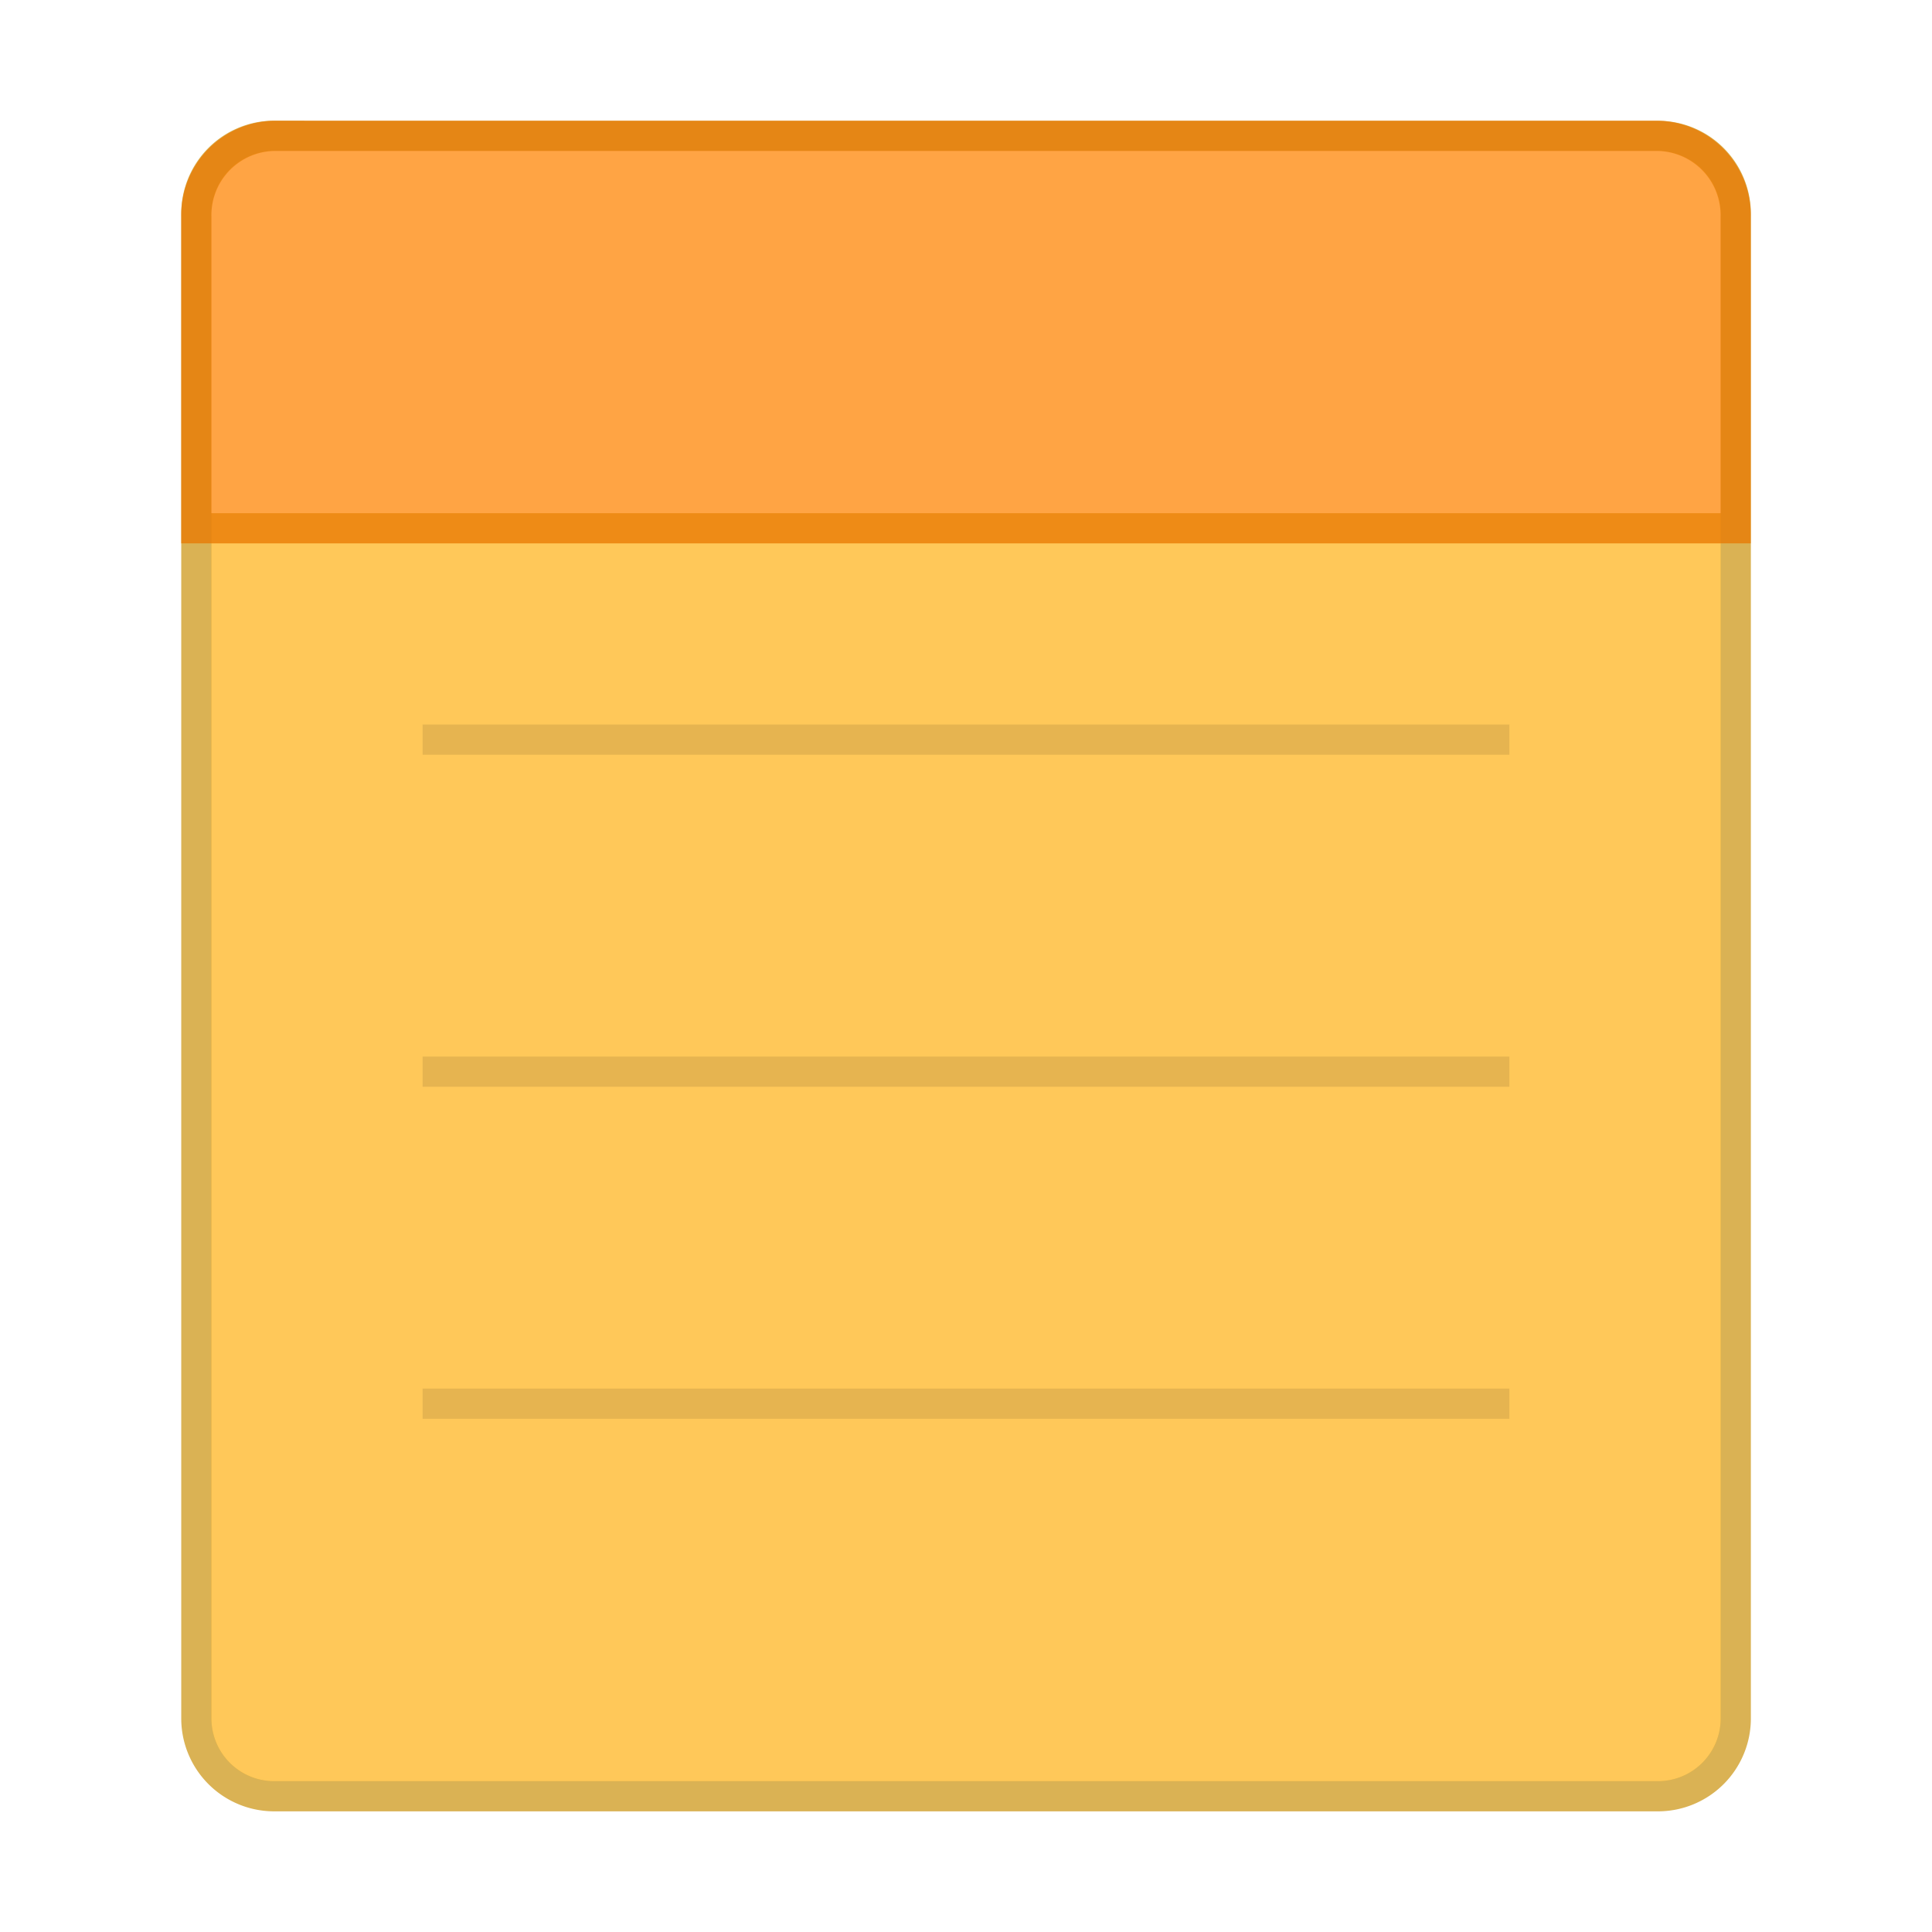
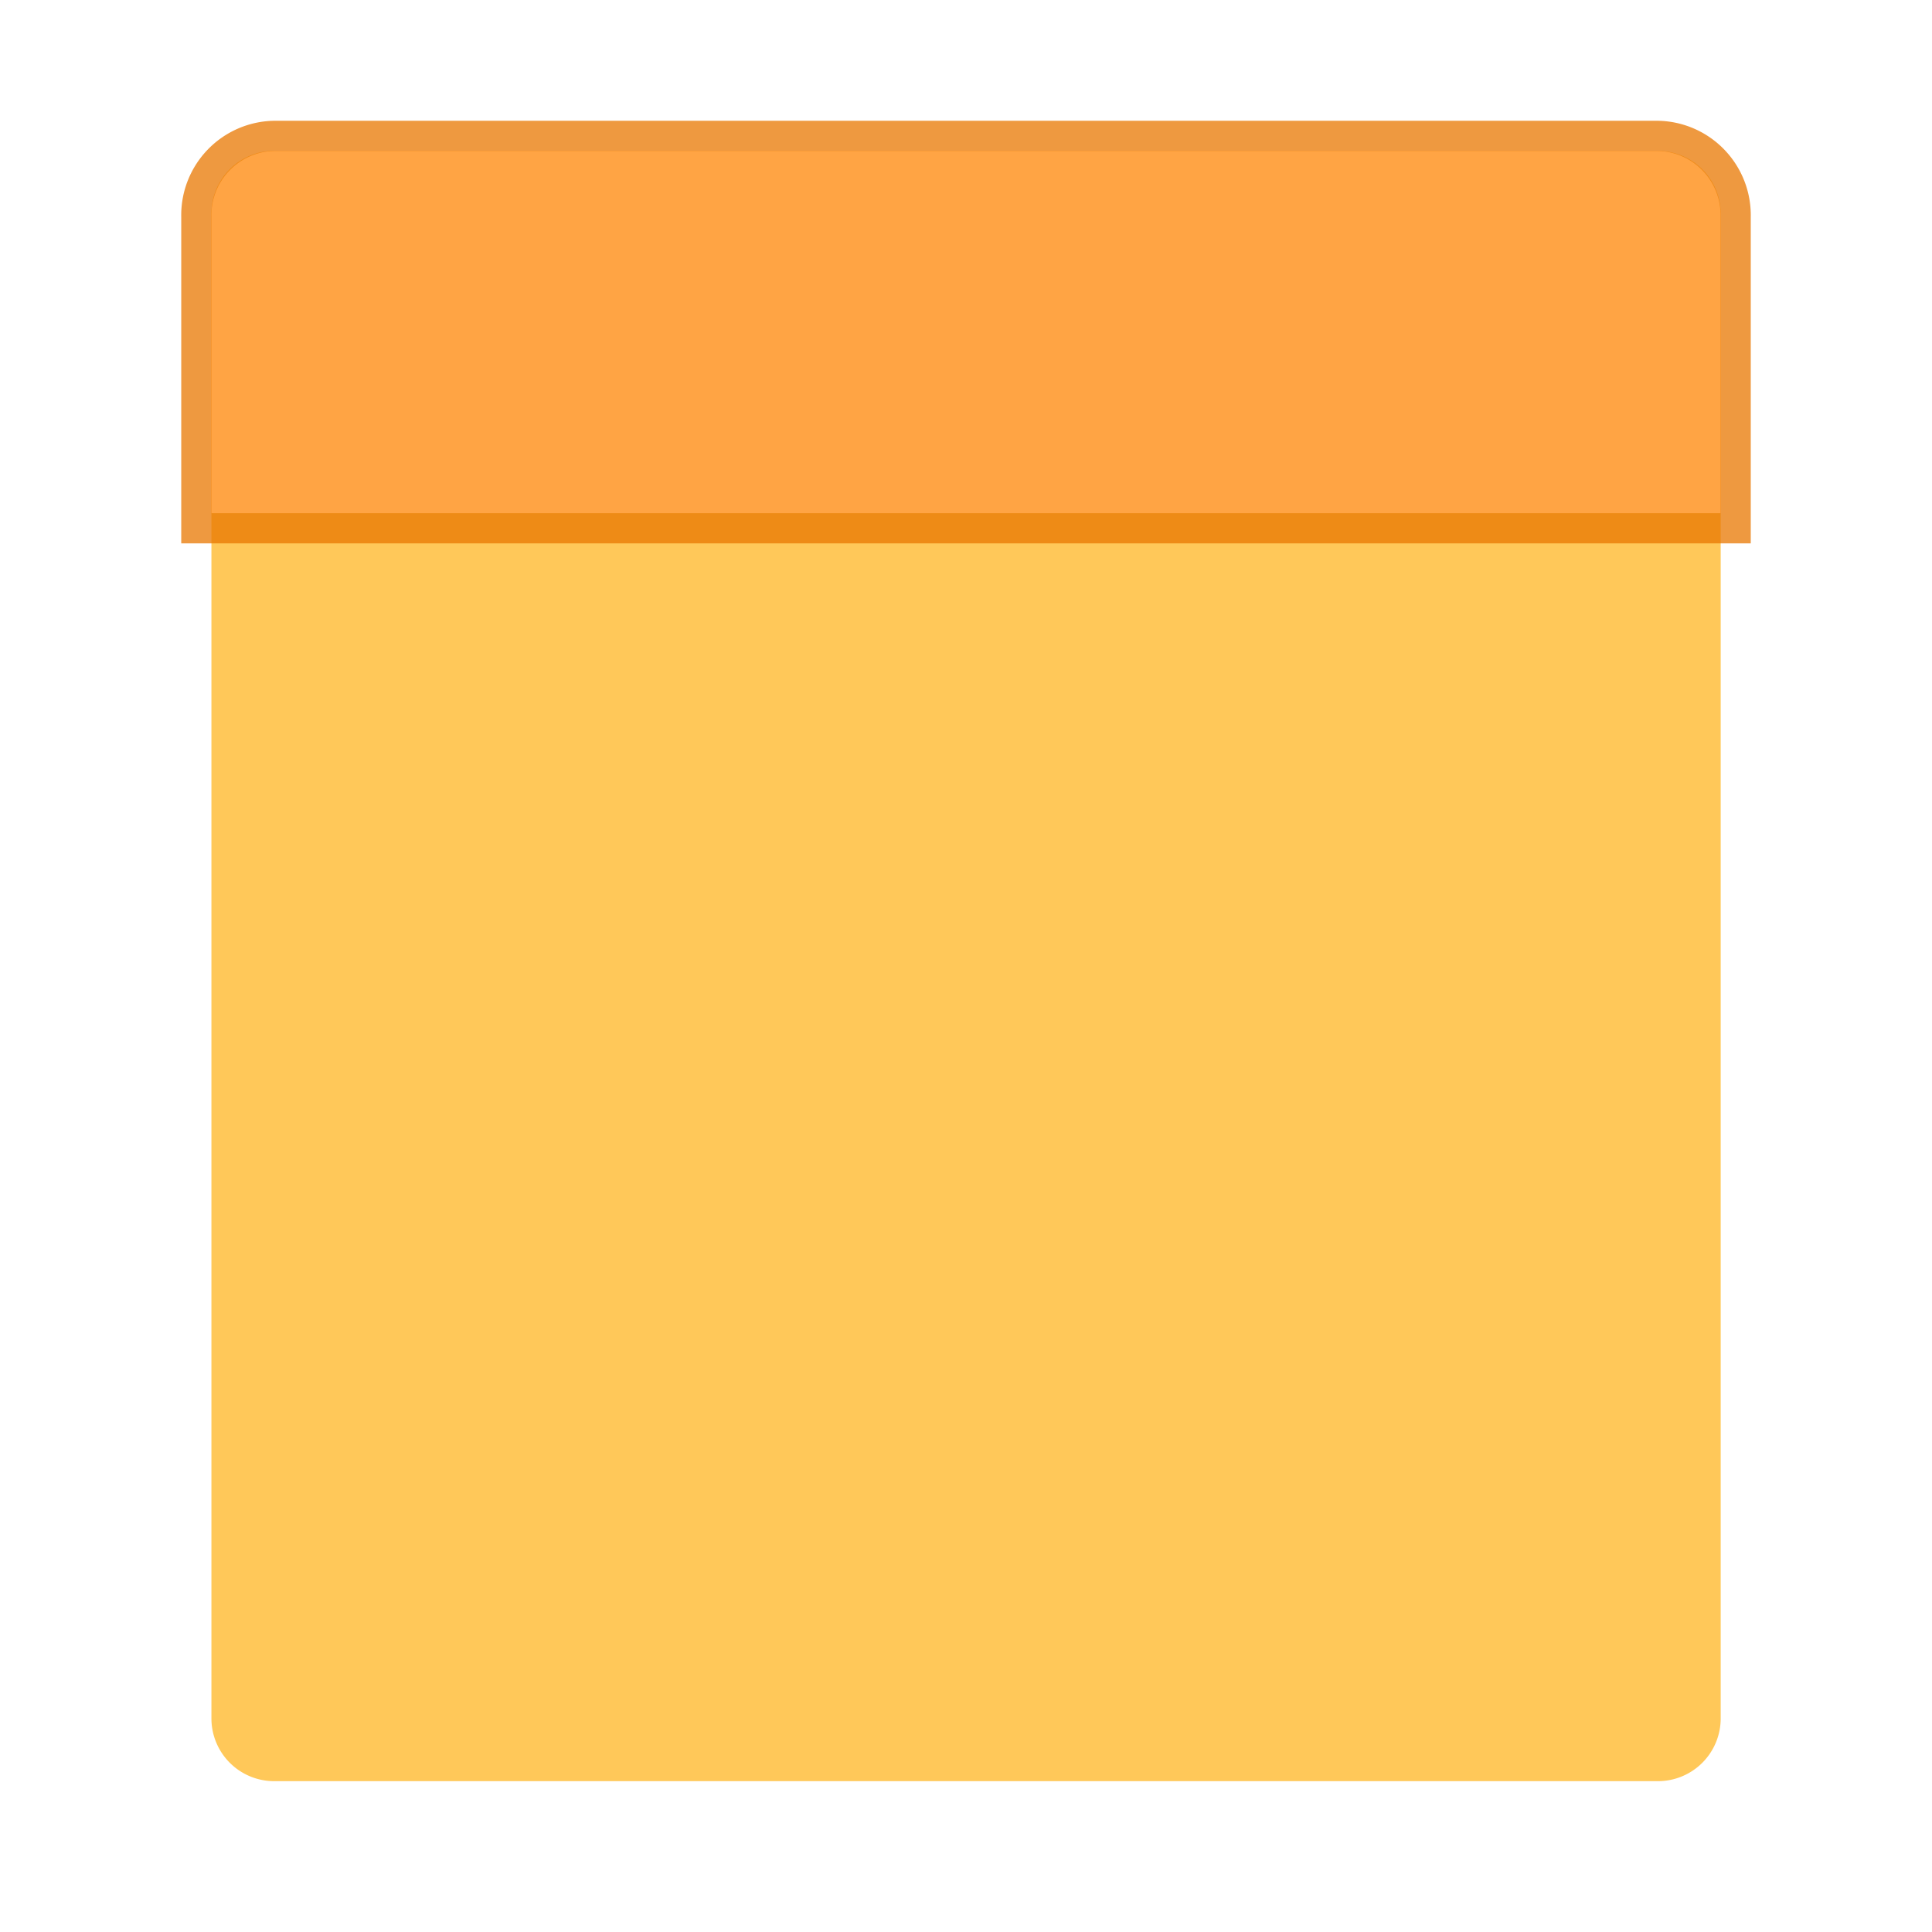
<svg xmlns="http://www.w3.org/2000/svg" width="64" height="64" viewBox="0 0 16.933 16.933">
  <g transform="translate(0 -280.067)">
-     <path d="M2.403 281.39H14.53a.55.55 0 0 1 .551.55v13.188a.55.55 0 0 1-.551.55H2.403a.55.55 0 0 1-.55-.55v-13.189a.55.55 0 0 1 .55-.55z" opacity=".75" fill="#ffc859" stroke="#cd981b" stroke-width=".529" paint-order="fill markers stroke" />
    <path d="M2.403 281.39H14.53a.55.55 0 0 1 .551.55v13.188a.55.55 0 0 1-.551.55H2.403a.55.55 0 0 1-.55-.55v-13.189a.55.55 0 0 1 .55-.55z" fill="#ffc859" paint-order="fill markers stroke" />
    <path d="M2.403 281.39a.563.563 0 0 0-.55.577v2.598H15.08v-2.598a.563.563 0 0 0-.551-.577z" opacity=".75" fill="#ffa444" stroke="#e87700" stroke-width=".529" paint-order="fill markers stroke" />
    <path d="M2.403 281.39a.563.563 0 0 0-.55.577v2.598H15.08v-2.598a.563.563 0 0 0-.551-.577z" fill="#ffa444" paint-order="fill markers stroke" />
-     <rect width="9.525" height=".265" x="3.704" y="286.417" ry="0" opacity=".1" paint-order="markers stroke fill" />
-     <rect ry="0" y="289.327" x="3.704" height=".265" width="9.525" opacity=".1" paint-order="markers stroke fill" />
-     <rect width="9.525" height=".265" x="3.704" y="292.237" ry="0" opacity=".1" paint-order="markers stroke fill" />
  </g>
</svg>